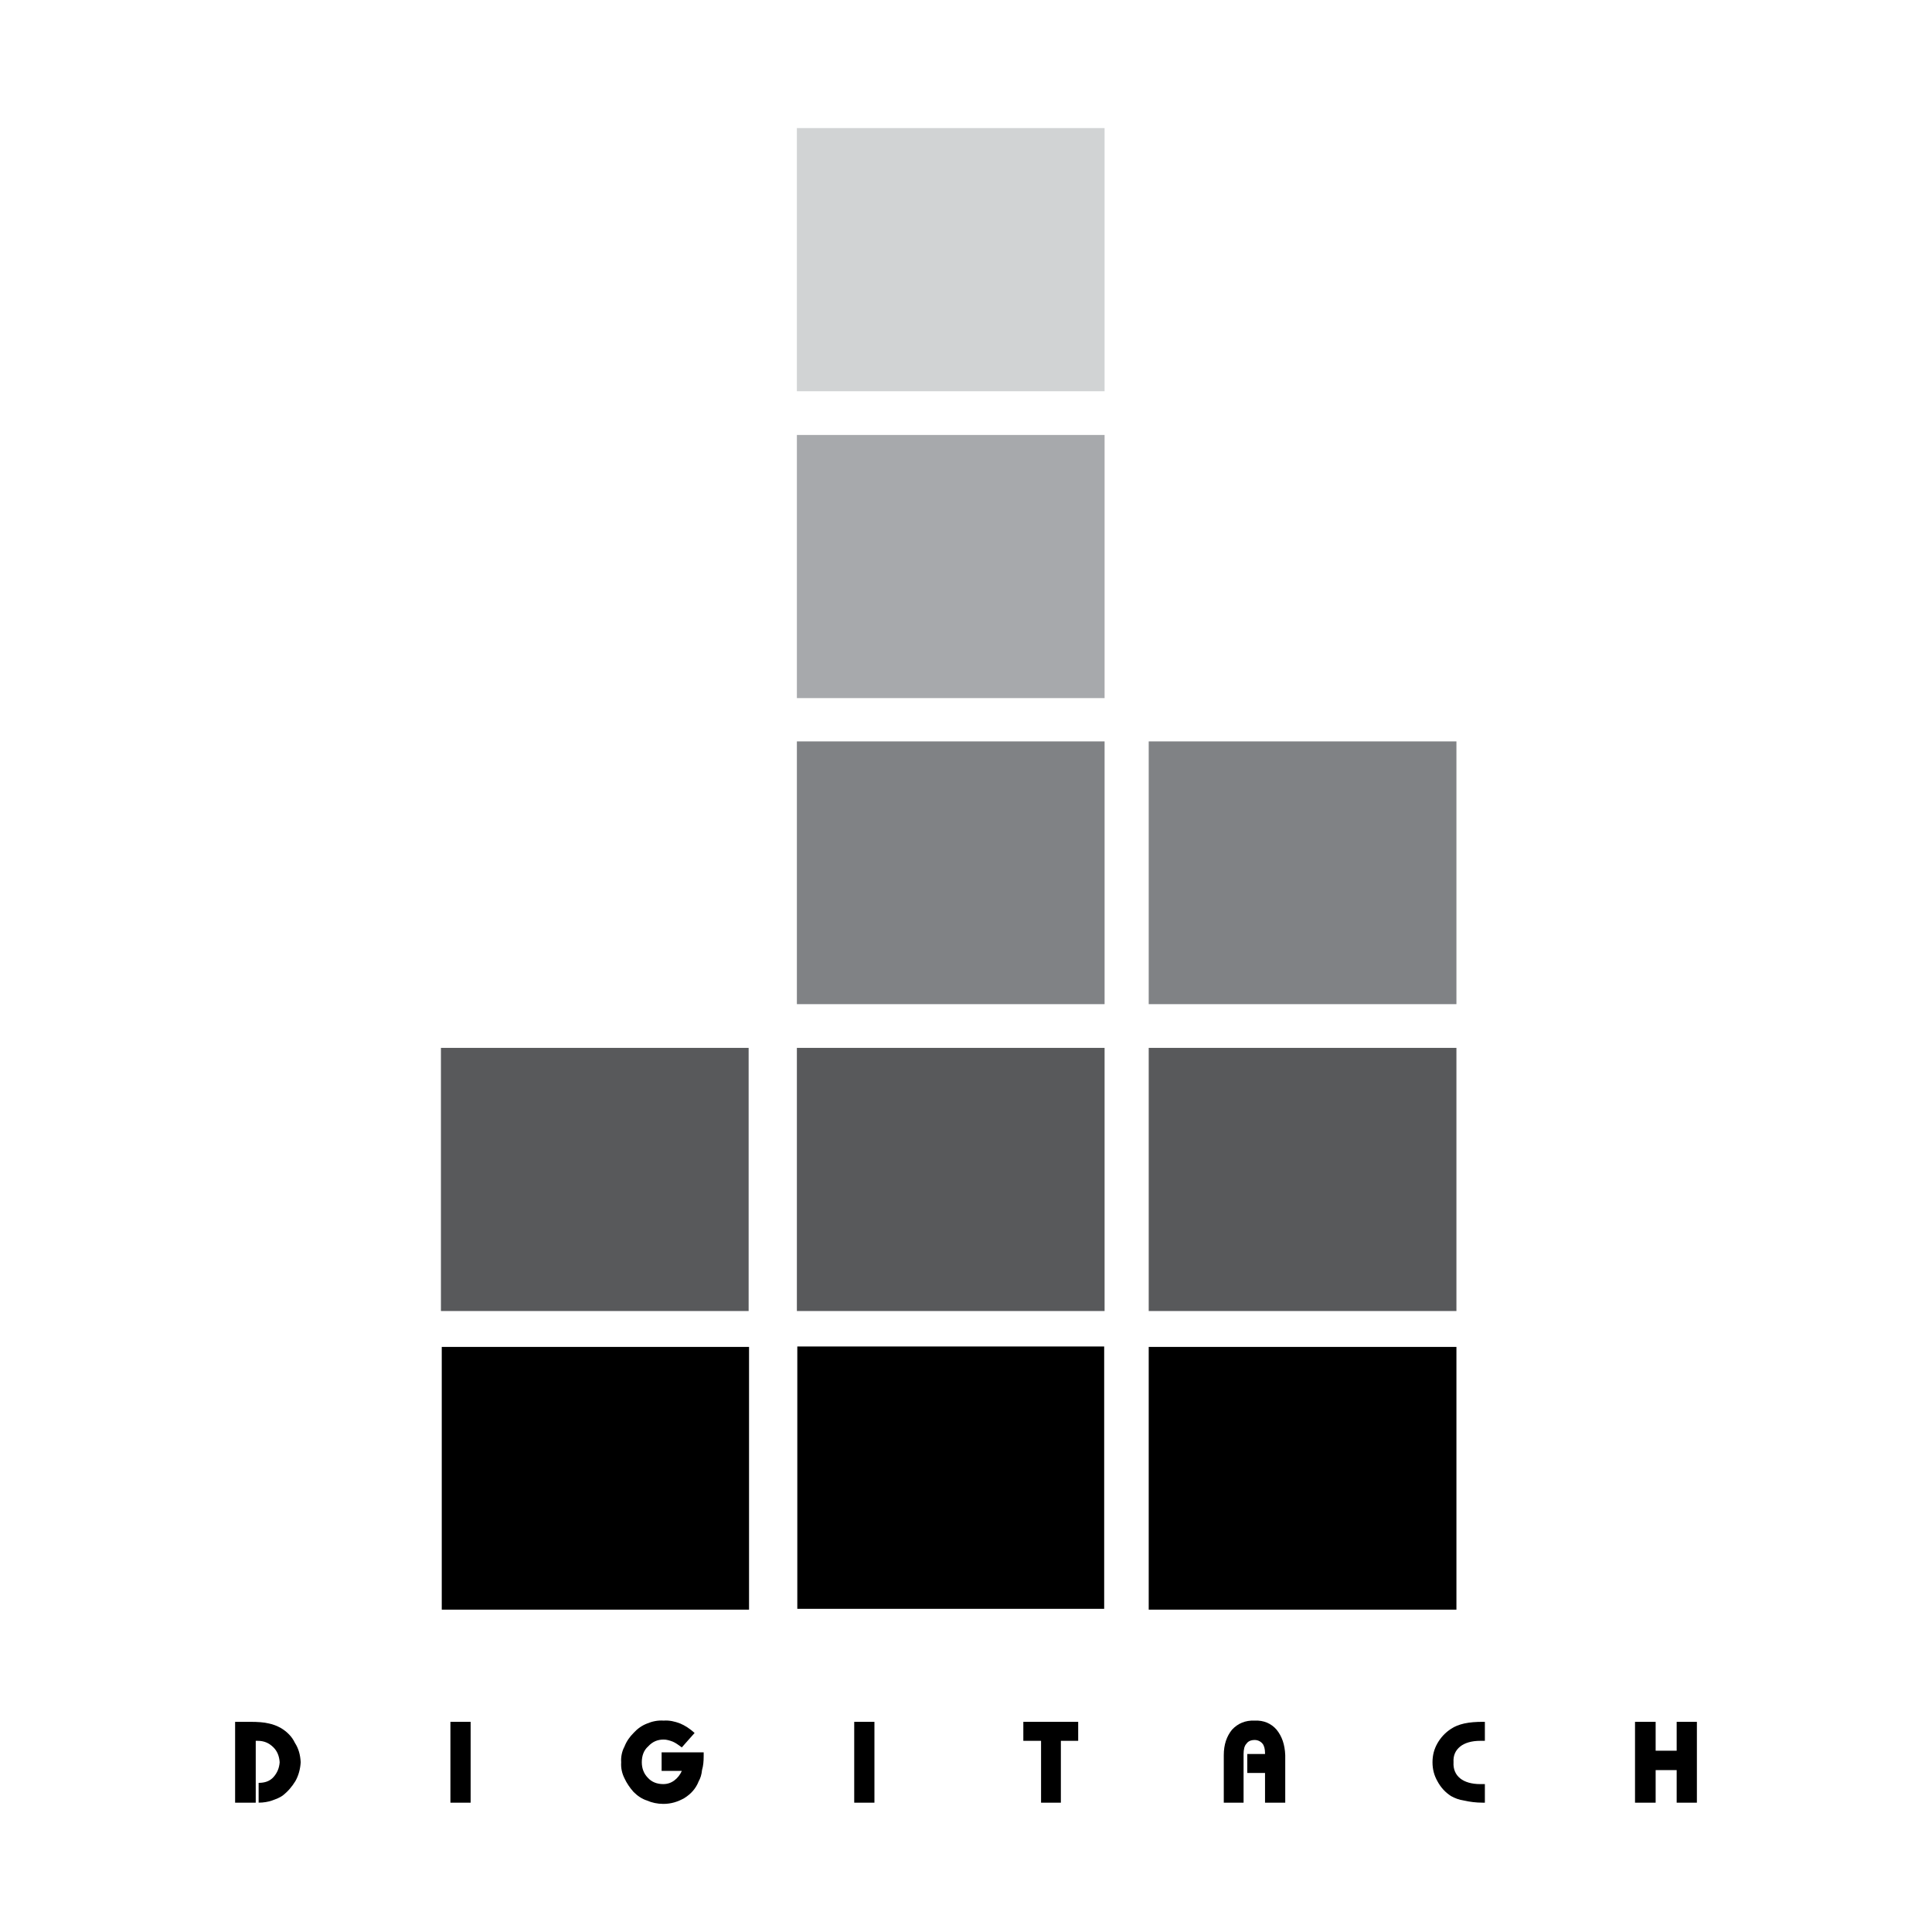
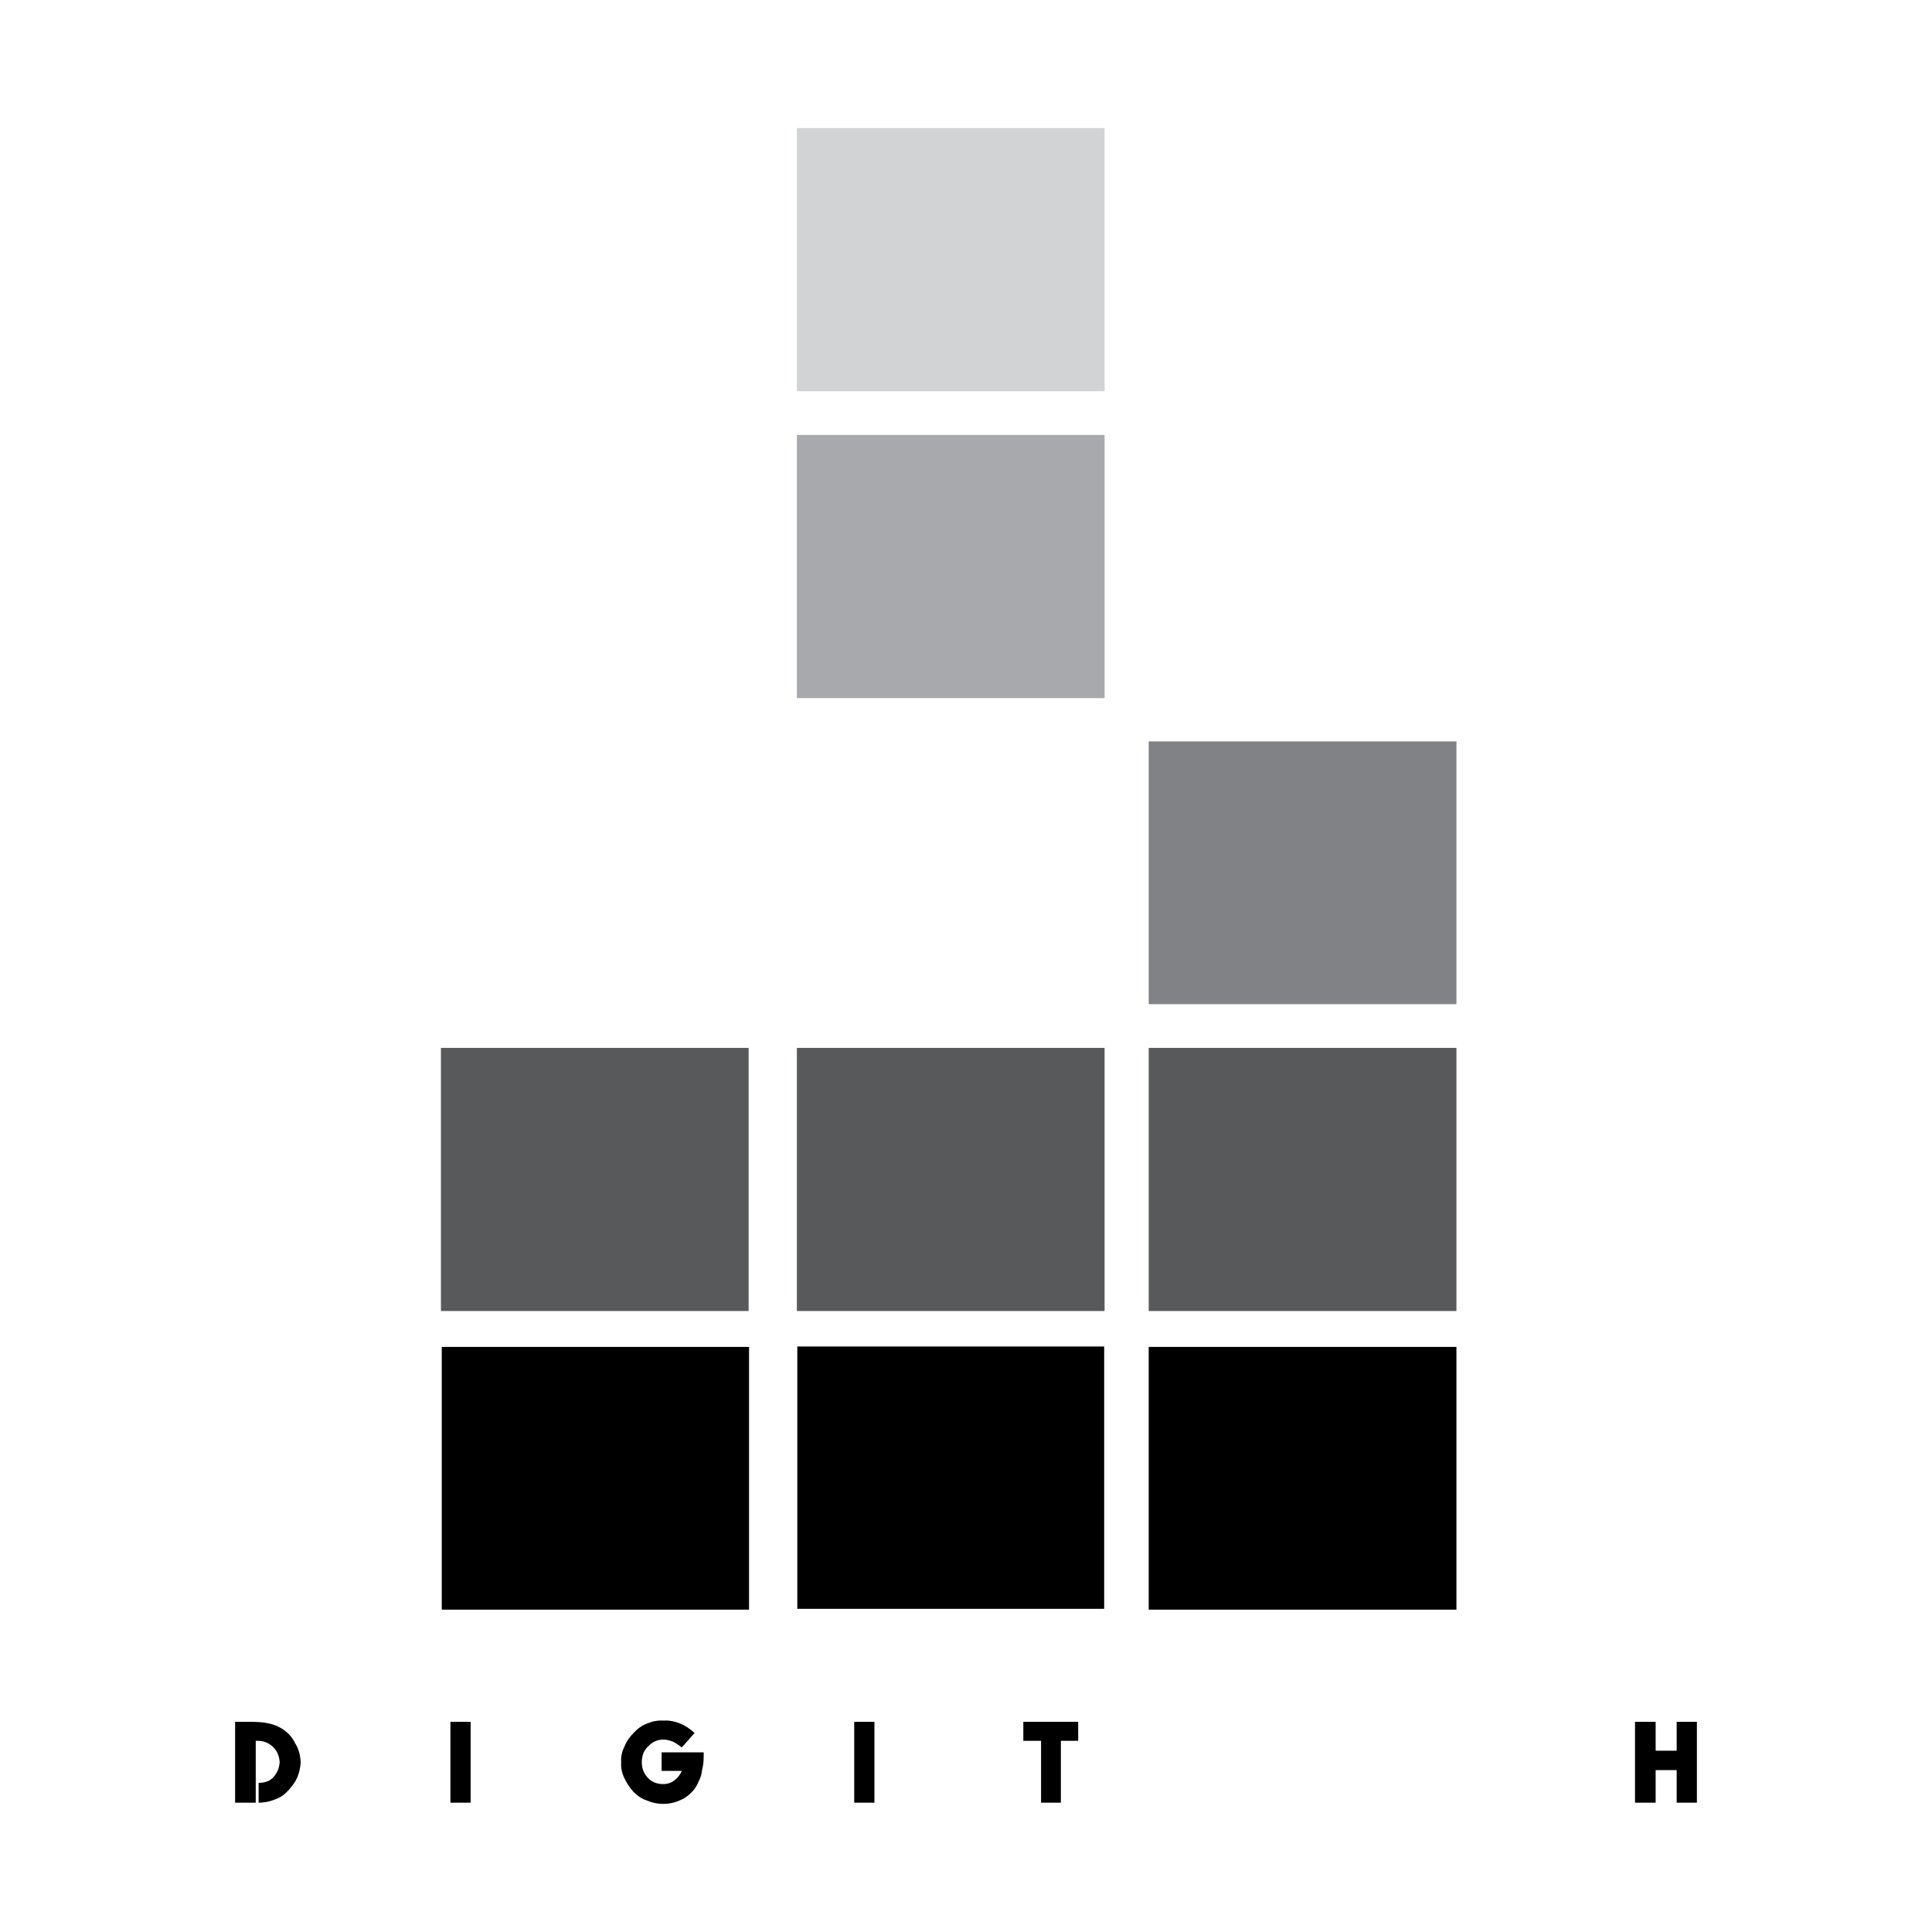
<svg xmlns="http://www.w3.org/2000/svg" version="1.0" id="Layer_1" x="0px" y="0px" width="192.756px" height="192.756px" viewBox="0 0 192.756 192.756" enable-background="new 0 0 192.756 192.756" xml:space="preserve">
  <g>
    <polygon fill-rule="evenodd" clip-rule="evenodd" fill="#FFFFFF" points="0,0 192.756,0 192.756,192.756 0,192.756 0,0  " />
    <polygon fill-rule="evenodd" clip-rule="evenodd" fill="#58595B" points="145.308,130.801 145.308,104.547 114.608,104.547    114.608,130.801 145.308,130.801  " />
    <polygon fill-rule="evenodd" clip-rule="evenodd" points="145.308,160.595 145.308,134.382 114.608,134.382 114.608,160.595    145.308,160.595  " />
    <polygon fill-rule="evenodd" clip-rule="evenodd" fill="#808285" points="145.308,100.185 145.308,73.971 114.608,73.971    114.608,100.185 145.308,100.185  " />
    <polygon fill-rule="evenodd" clip-rule="evenodd" fill="#A7A9AC" points="79.505,43.396 79.505,69.65 110.205,69.65    110.205,43.396 79.505,43.396  " />
    <polygon fill-rule="evenodd" clip-rule="evenodd" fill="#D1D3D4" points="110.205,39.033 110.205,12.778 79.505,12.778    79.505,39.033 110.205,39.033  " />
-     <polygon fill-rule="evenodd" clip-rule="evenodd" fill="#808285" points="110.205,73.971 79.505,73.971 79.505,100.185    110.205,100.185 110.205,73.971  " />
    <polygon fill-rule="evenodd" clip-rule="evenodd" fill="#58595B" points="110.205,130.801 110.205,104.547 79.505,104.547    79.505,130.801 110.205,130.801  " />
    <polygon fill-rule="evenodd" clip-rule="evenodd" fill="#58595B" points="74.691,130.801 74.691,104.547 43.992,104.547    43.992,130.801 74.691,130.801  " />
    <polygon fill-rule="evenodd" clip-rule="evenodd" points="74.732,134.382 44.074,134.382 44.074,160.595 74.732,160.595    74.732,134.382  " />
    <polygon fill-rule="evenodd" clip-rule="evenodd" points="79.547,160.513 110.164,160.513 110.164,134.34 79.547,134.34    79.547,160.513  " />
-     <path fill-rule="evenodd" clip-rule="evenodd" d="M148.146,173.682v-1.894h-0.206c-0.699,0-1.275,0.042-1.852,0.165   c-0.535,0.123-0.946,0.288-1.317,0.534c-0.575,0.371-1.028,0.864-1.357,1.44s-0.493,1.193-0.493,1.894   c0,0.699,0.164,1.316,0.493,1.893c0.329,0.617,0.782,1.111,1.357,1.481c0.371,0.206,0.782,0.371,1.317,0.452   c0.576,0.124,1.152,0.206,1.852,0.206h0.206v-1.852c-0.041,0-0.082,0-0.165,0c-0.082,0-0.164,0-0.288,0   c-0.864,0-1.563-0.206-2.016-0.576c-0.453-0.37-0.7-0.905-0.658-1.604c-0.042-0.7,0.205-1.194,0.658-1.564   c0.452-0.369,1.151-0.575,2.016-0.575c0.124,0,0.206,0,0.288,0C148.064,173.682,148.105,173.682,148.146,173.682L148.146,173.682z" />
    <polygon fill-rule="evenodd" clip-rule="evenodd" points="167.282,176.603 167.282,179.854 169.299,179.854 169.299,171.788    167.282,171.788 167.282,174.669 165.184,174.669 165.184,171.788 163.126,171.788 163.126,179.854 165.184,179.854    165.184,176.603 167.282,176.603  " />
    <path fill-rule="evenodd" clip-rule="evenodd" d="M30.001,175.821c-0.042-0.741-0.206-1.358-0.577-1.934   c-0.288-0.618-0.782-1.112-1.399-1.482c-0.37-0.206-0.782-0.37-1.194-0.452c-0.493-0.123-1.111-0.165-1.893-0.165h-1.481v8.065   h2.058v-6.172h0.082c0,0,0.041,0,0.083,0c0.659,0,1.152,0.206,1.604,0.658c0.371,0.37,0.577,0.864,0.618,1.481   c-0.041,0.576-0.247,1.069-0.618,1.481c-0.37,0.411-0.864,0.576-1.481,0.576v1.975c0.494,0,0.946-0.082,1.316-0.206   c0.453-0.164,0.782-0.288,1.07-0.493c0.535-0.411,0.946-0.905,1.275-1.44C29.795,177.138,29.959,176.479,30.001,175.821   L30.001,175.821z" />
    <polygon fill-rule="evenodd" clip-rule="evenodd" points="44.938,179.854 46.955,179.854 46.955,171.788 44.938,171.788    44.938,179.854  " />
    <path fill-rule="evenodd" clip-rule="evenodd" d="M69.3,172.898c-0.453-0.411-0.946-0.74-1.44-0.945   c-0.536-0.206-1.07-0.329-1.646-0.288c-0.617-0.041-1.152,0.082-1.646,0.288c-0.535,0.205-0.988,0.534-1.358,0.945   c-0.371,0.371-0.7,0.823-0.906,1.358c-0.247,0.453-0.37,1.028-0.329,1.564c-0.041,0.576,0.083,1.11,0.329,1.604   c0.206,0.453,0.535,0.946,0.906,1.358c0.37,0.37,0.823,0.699,1.358,0.863c0.453,0.206,1.029,0.33,1.605,0.33   c0.782,0,1.44-0.206,2.099-0.576c0.658-0.411,1.152-0.946,1.44-1.688c0.165-0.288,0.288-0.658,0.329-1.111   c0.123-0.411,0.165-0.863,0.165-1.398v-0.371h-4.197v1.853h2.016c-0.164,0.37-0.412,0.699-0.741,0.946s-0.699,0.37-1.111,0.37   c-0.617,0-1.152-0.206-1.523-0.617c-0.412-0.412-0.617-0.946-0.617-1.563c0-0.659,0.205-1.194,0.617-1.564   c0.453-0.493,0.947-0.699,1.564-0.699c0.288,0,0.576,0.082,0.905,0.206c0.288,0.124,0.576,0.329,0.905,0.576L69.3,172.898   L69.3,172.898z" />
    <polygon fill-rule="evenodd" clip-rule="evenodd" points="105.843,179.854 105.843,173.682 107.571,173.682 107.571,171.788    102.098,171.788 102.098,173.682 103.867,173.682 103.867,179.854 105.843,179.854  " />
    <polygon fill-rule="evenodd" clip-rule="evenodd" points="85.226,179.854 87.242,179.854 87.242,171.788 85.226,171.788    85.226,179.854  " />
-     <path fill-rule="evenodd" clip-rule="evenodd" d="M127.365,172.57c-0.535-0.617-1.275-0.946-2.182-0.905   c-0.945-0.041-1.687,0.288-2.263,0.905c-0.535,0.658-0.823,1.481-0.823,2.551v4.732h1.975v-4.855c0-0.453,0.083-0.823,0.289-1.029   c0.164-0.247,0.452-0.37,0.822-0.37c0.289,0,0.576,0.123,0.782,0.37c0.164,0.206,0.247,0.535,0.247,0.946v0.083h-1.77v1.893h1.77   v2.963h2.017v-4.732C128.188,174.052,127.9,173.229,127.365,172.57L127.365,172.57z" />
  </g>
</svg>